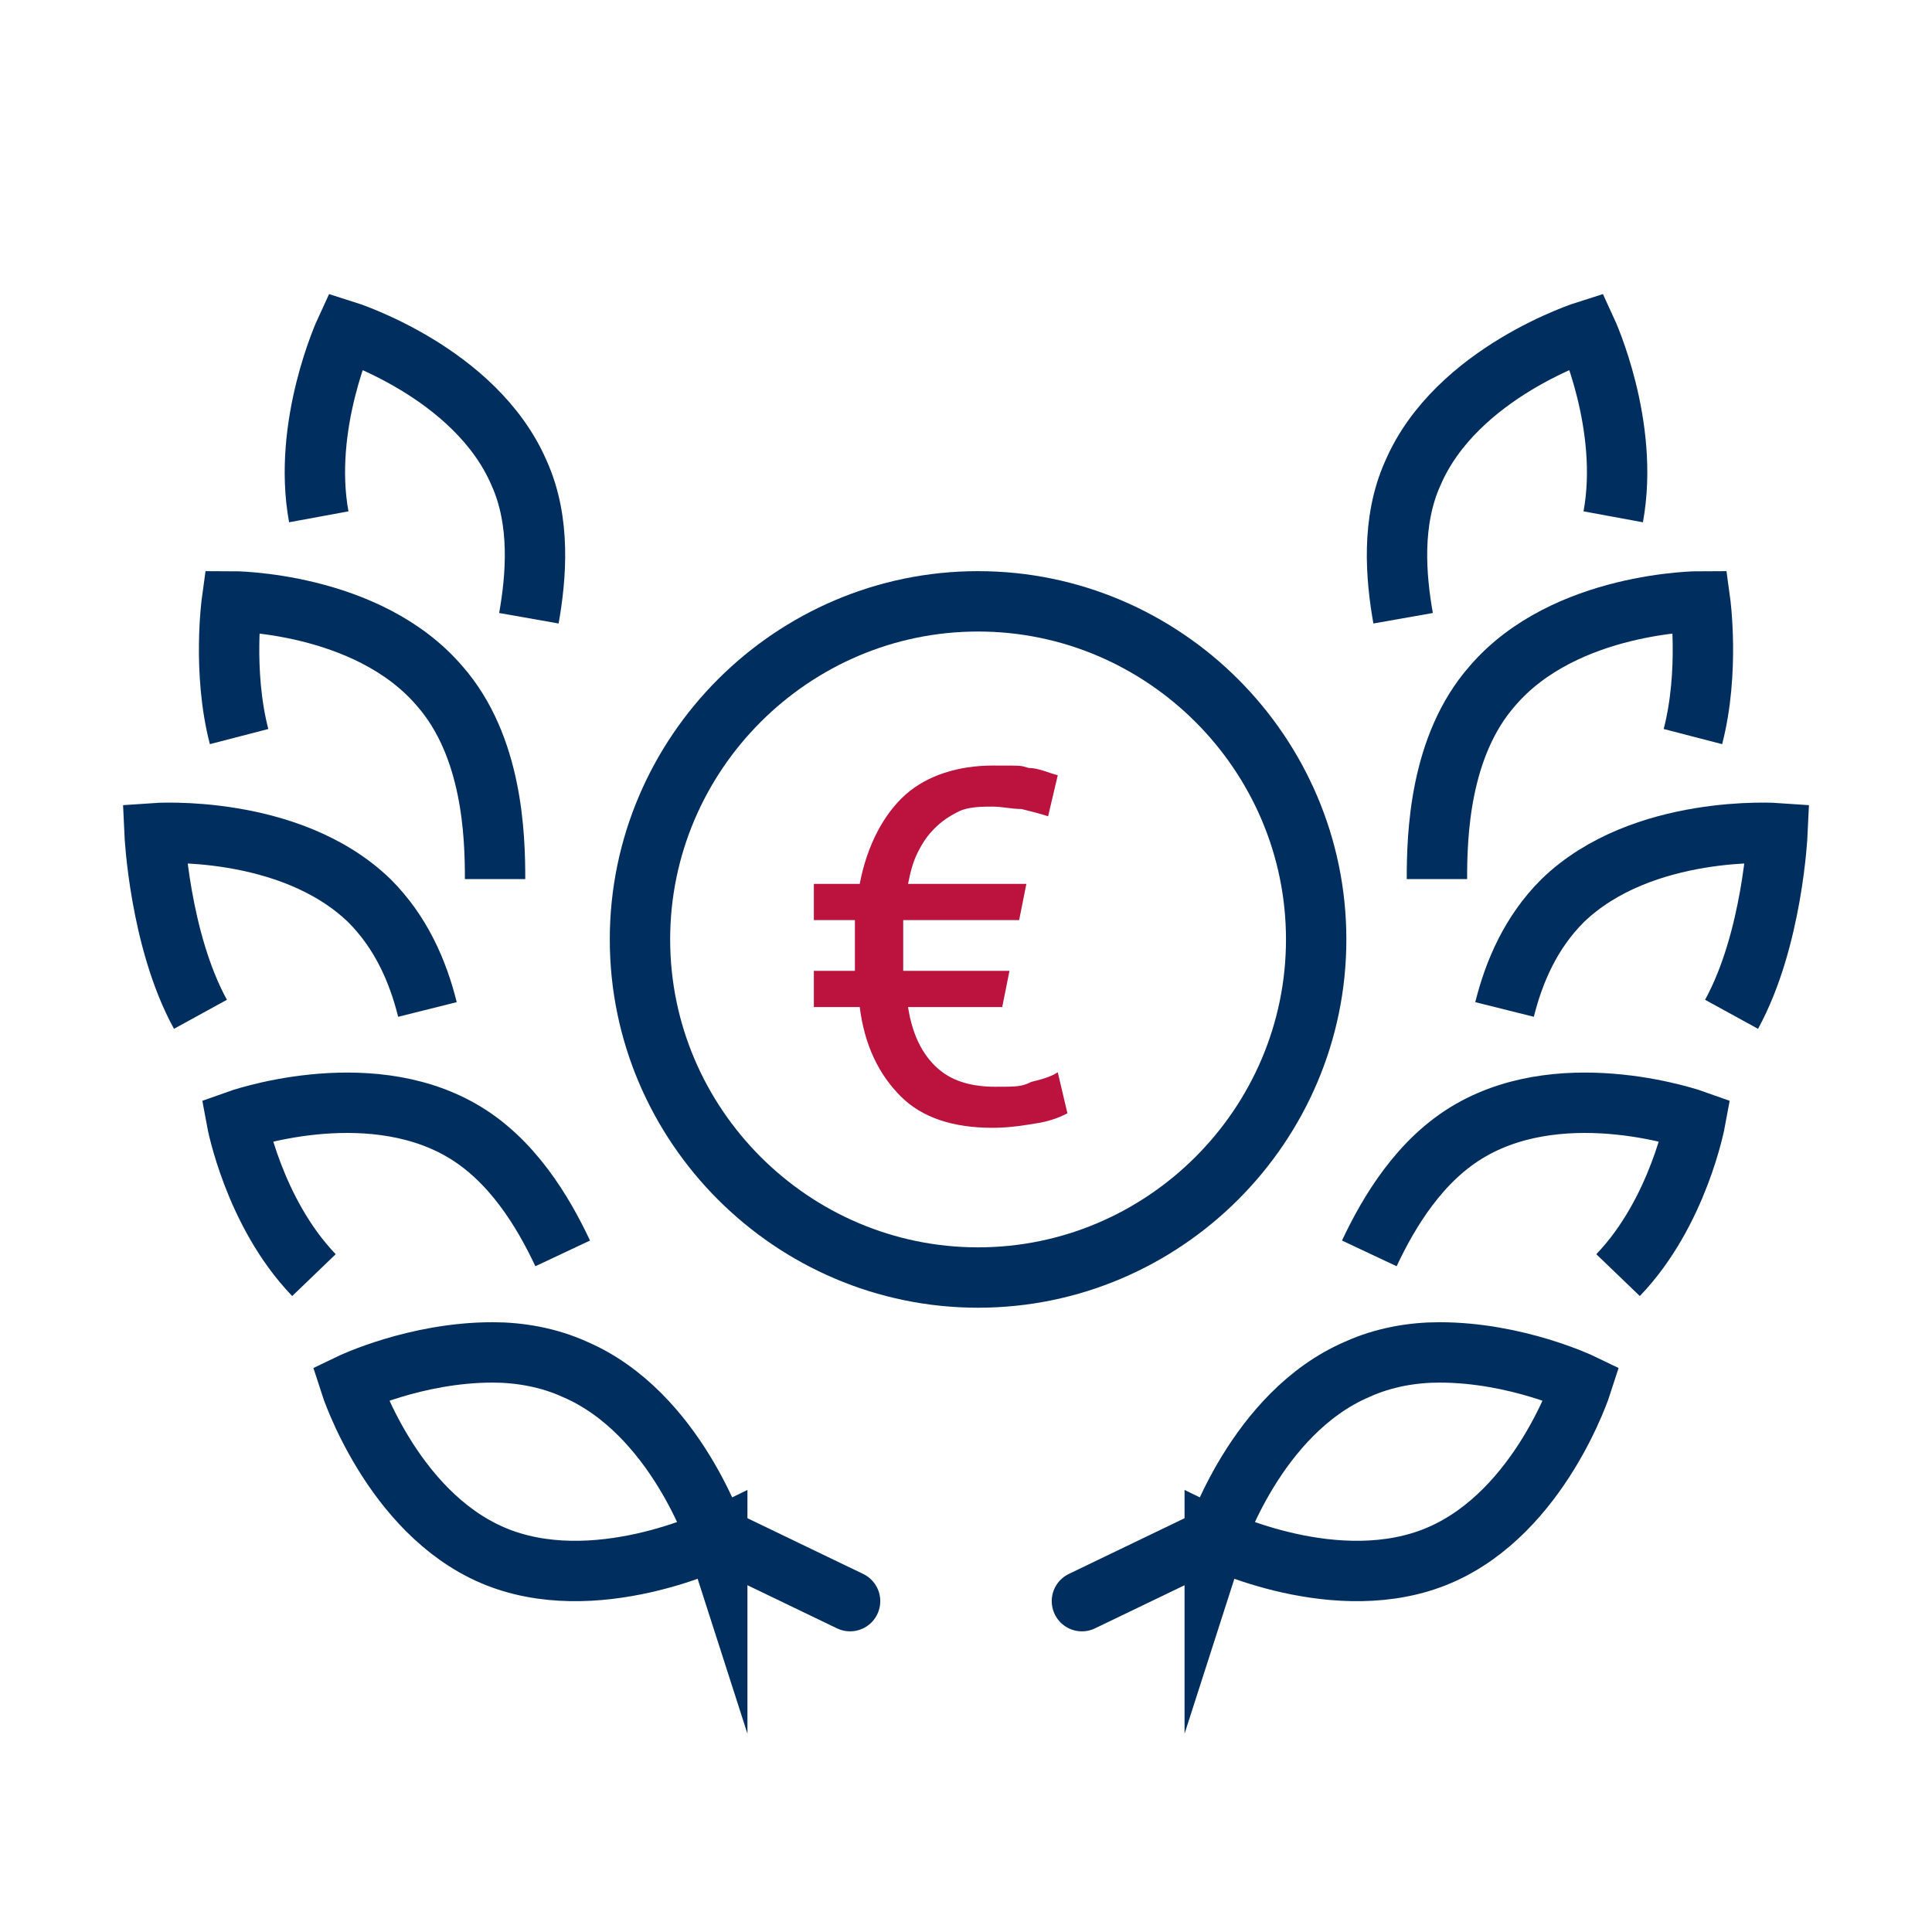
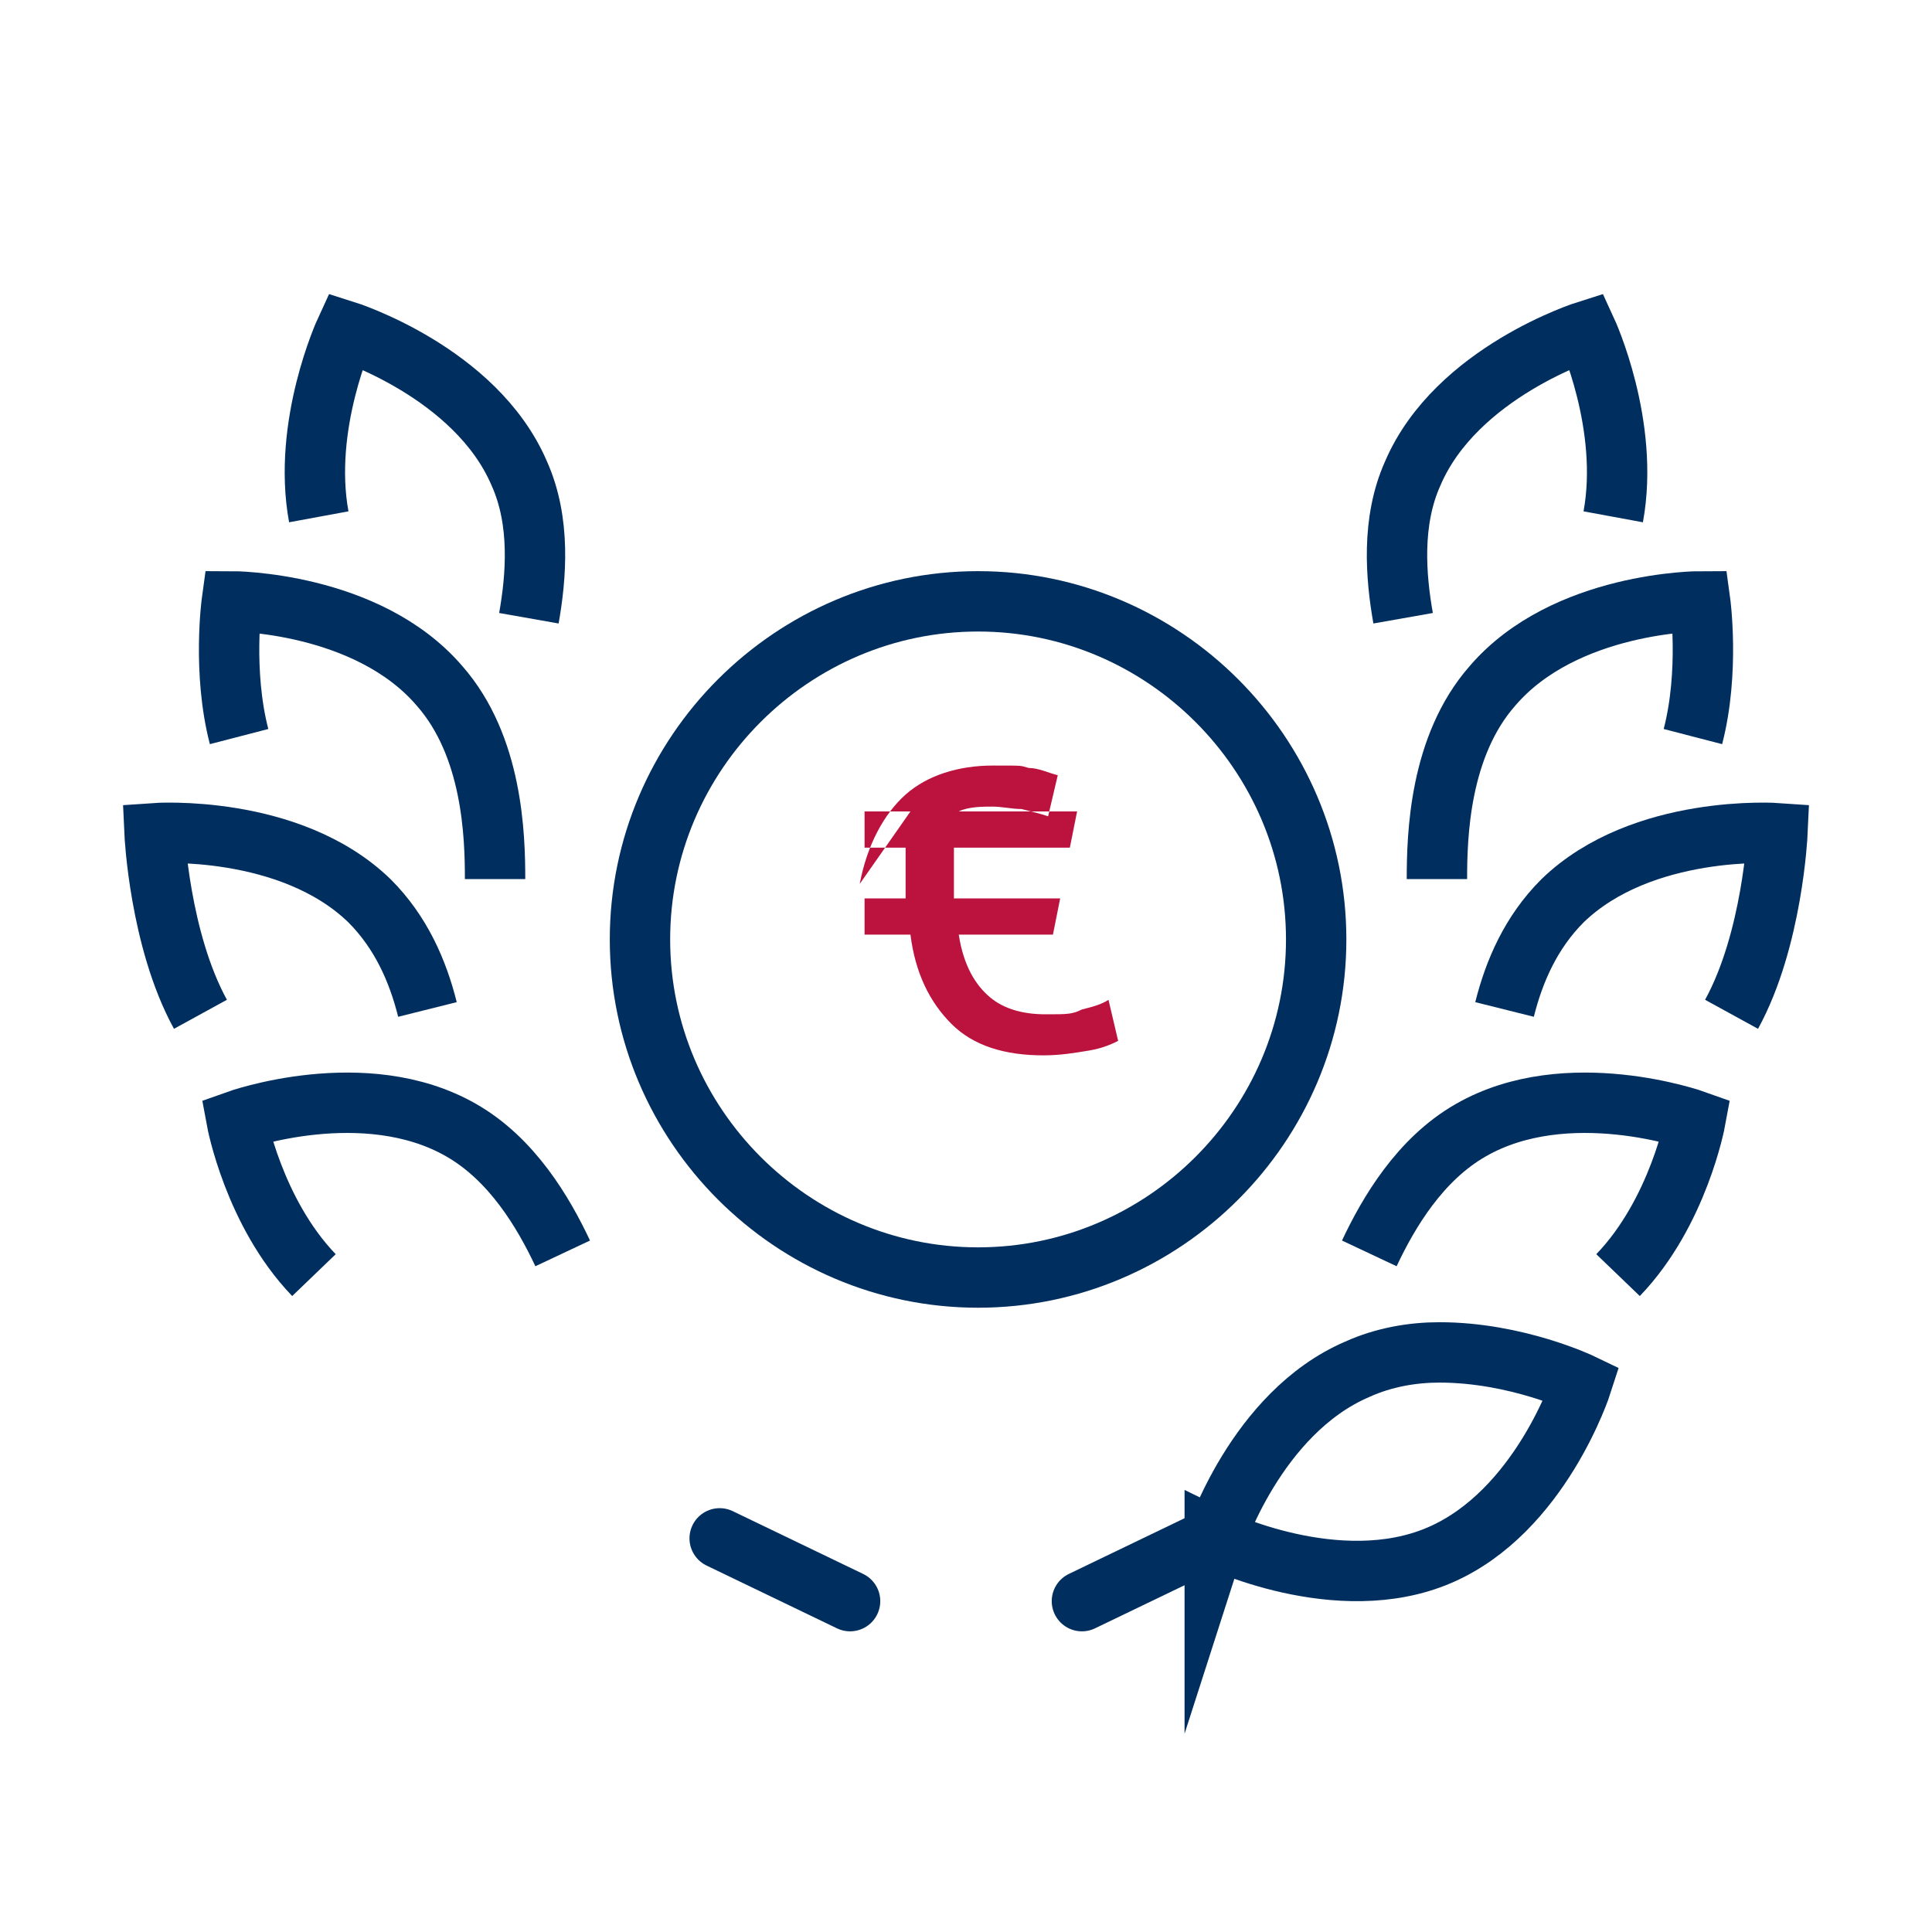
<svg xmlns="http://www.w3.org/2000/svg" width="80" height="80" baseProfile="tiny" version="1.2" viewBox="0 0 80 80">
  <g id="Calque_2" data-name="Calque 2">
    <g>
      <g>
-         <path d="M29.7,63.7s-5.1,2.5-9.3.7c-4.2-1.8-5.9-7.1-5.9-7.1,0,0,2.7-1.3,5.9-1.3,1.1,0,2.3.2,3.4.7,4.2,1.8,5.9,7.1,5.9,7.1Z" fill="none" stroke="#002f5f" stroke-miterlimit="10" stroke-width="2.5" />
        <path d="M13,52.8c-2.5-2.6-3.2-6.4-3.2-6.4,0,0,5.3-1.9,9.3.4,2.1,1.2,3.4,3.4,4.2,5.1" fill="none" stroke="#002f5f" stroke-miterlimit="10" stroke-width="2.5" />
        <path d="M8.3,42c-1.7-3.1-1.9-7.5-1.9-7.5,0,0,5.6-.4,8.9,2.8,1.3,1.3,2,2.9,2.4,4.5" fill="none" stroke="#002f5f" stroke-miterlimit="10" stroke-width="2.5" />
        <path d="M9.9,30.5c-.7-2.7-.3-5.6-.3-5.6,0,0,5.6,0,8.6,3.5,2.2,2.5,2.3,6.2,2.3,8" fill="none" stroke="#002f5f" stroke-miterlimit="10" stroke-width="2.5" />
        <path d="M13.2,21.4c-.7-3.8,1.1-7.7,1.1-7.7,0,0,5.4,1.7,7.2,5.9.9,2,.7,4.3.4,6" fill="none" stroke="#002f5f" stroke-miterlimit="10" stroke-width="2.5" />
        <line x1="29.8" y1="63.7" x2="35.2" y2="66.3" fill="none" stroke="#002f5f" stroke-linecap="round" stroke-miterlimit="10" stroke-width="2.5" />
      </g>
      <g>
        <path d="M50.3,63.7s5.1,2.5,9.3.7c4.2-1.8,5.9-7.1,5.9-7.1,0,0-2.7-1.3-5.9-1.3-1.1,0-2.3.2-3.4.7-4.2,1.8-5.9,7.1-5.9,7.1Z" fill="none" stroke="#002f5f" stroke-miterlimit="10" stroke-width="2.5" />
        <path d="M67,52.8c2.5-2.6,3.2-6.4,3.2-6.4,0,0-5.3-1.9-9.3.4-2.1,1.2-3.4,3.4-4.2,5.1" fill="none" stroke="#002f5f" stroke-miterlimit="10" stroke-width="2.5" />
        <path d="M71.7,42c1.7-3.1,1.9-7.5,1.9-7.5,0,0-5.6-.4-8.9,2.8-1.3,1.3-2,2.9-2.4,4.5" fill="none" stroke="#002f5f" stroke-miterlimit="10" stroke-width="2.5" />
        <path d="M70.1,30.5c.7-2.7.3-5.6.3-5.6,0,0-5.6,0-8.6,3.5-2.2,2.5-2.3,6.2-2.3,8" fill="none" stroke="#002f5f" stroke-miterlimit="10" stroke-width="2.5" />
        <path d="M66.8,21.4c.7-3.8-1.1-7.7-1.1-7.7,0,0-5.4,1.7-7.2,5.9-.9,2-.7,4.3-.4,6" fill="none" stroke="#002f5f" stroke-miterlimit="10" stroke-width="2.5" />
        <line x1="50.2" y1="63.7" x2="44.8" y2="66.3" fill="none" stroke="#002f5f" stroke-linecap="round" stroke-miterlimit="10" stroke-width="2.5" />
      </g>
    </g>
  </g>
  <g id="Calque_4" data-name="Calque 4">
    <path d="M40.5,24.9c7.7,0,14,6.3,14,14s-6.3,14-14,14-14-6.3-14-14,6.3-14,14-14" fill="none" stroke="#002f5f" stroke-miterlimit="10" stroke-width="2.5" />
  </g>
  <g id="Calque_3" data-name="Calque 3">
-     <path id="_" data-name="€" d="M35.6,36.6c.3-1.6,1-2.9,1.9-3.7.9-.8,2.2-1.2,3.6-1.2s1.1,0,1.5.1c.4,0,.8.2,1.2.3l-.4,1.7c-.3-.1-.7-.2-1.1-.3-.4,0-.8-.1-1.2-.1s-1,0-1.4.2c-.4.2-.7.4-1,.7-.3.3-.5.6-.7,1-.2.4-.3.8-.4,1.3h4.9l-.3,1.5h-4.8c0,.2,0,.4,0,.5v1.1c0,.2,0,.3,0,.5h4.4l-.3,1.5h-3.9c.2,1.3.7,2.1,1.3,2.6.6.5,1.4.7,2.3.7s1.1,0,1.5-.2c.4-.1.8-.2,1.1-.4l.4,1.7c-.2.1-.6.3-1.2.4s-1.2.2-1.9.2c-1.6,0-2.9-.4-3.8-1.3-.9-.9-1.5-2.1-1.7-3.7h-1.9v-1.5h1.7c0-.2,0-.3,0-.5v-1.1c0-.2,0-.4,0-.5h-1.7v-1.5h1.9Z" fill="#bb133e" fill-rule="evenodd" stroke-width="0" />
+     <path id="_" data-name="€" d="M35.6,36.6c.3-1.6,1-2.9,1.9-3.7.9-.8,2.2-1.2,3.6-1.2s1.1,0,1.5.1c.4,0,.8.2,1.2.3l-.4,1.7c-.3-.1-.7-.2-1.1-.3-.4,0-.8-.1-1.2-.1s-1,0-1.4.2h4.9l-.3,1.5h-4.8c0,.2,0,.4,0,.5v1.1c0,.2,0,.3,0,.5h4.4l-.3,1.5h-3.9c.2,1.3.7,2.1,1.3,2.6.6.5,1.4.7,2.3.7s1.1,0,1.5-.2c.4-.1.8-.2,1.1-.4l.4,1.7c-.2.1-.6.3-1.2.4s-1.2.2-1.9.2c-1.6,0-2.9-.4-3.8-1.3-.9-.9-1.5-2.1-1.7-3.7h-1.9v-1.5h1.7c0-.2,0-.3,0-.5v-1.1c0-.2,0-.4,0-.5h-1.7v-1.5h1.9Z" fill="#bb133e" fill-rule="evenodd" stroke-width="0" />
  </g>
</svg>